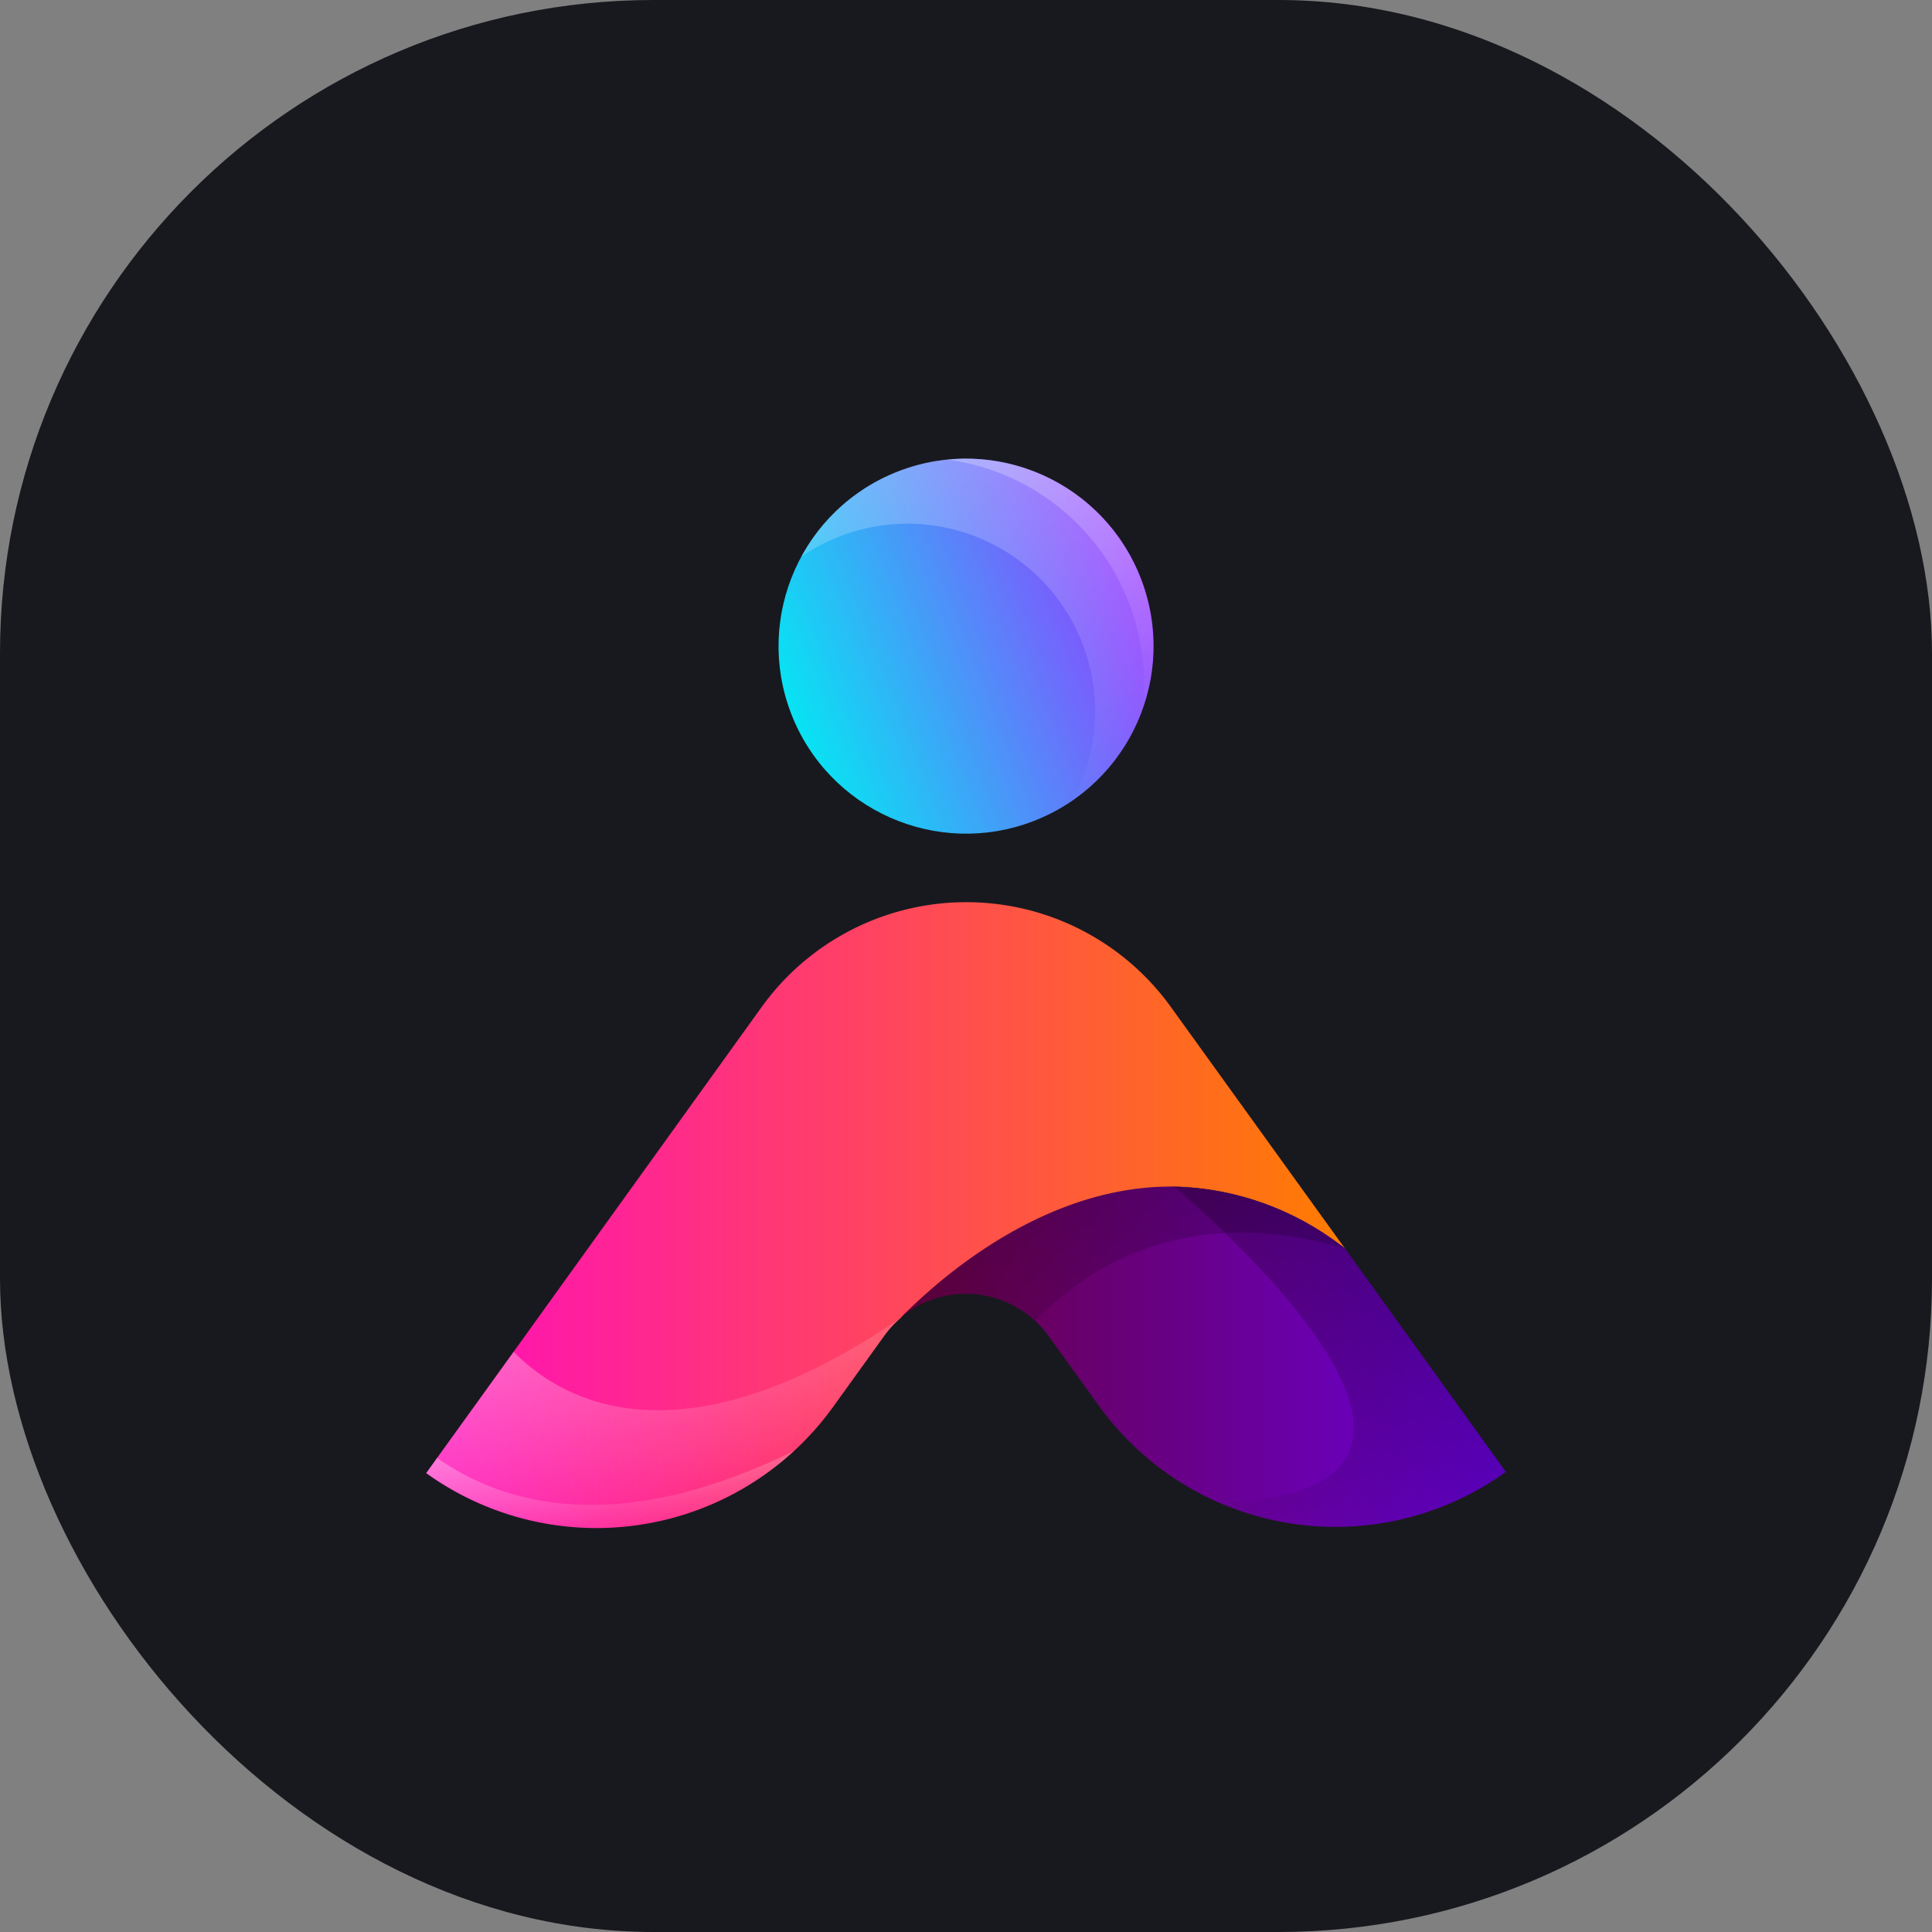
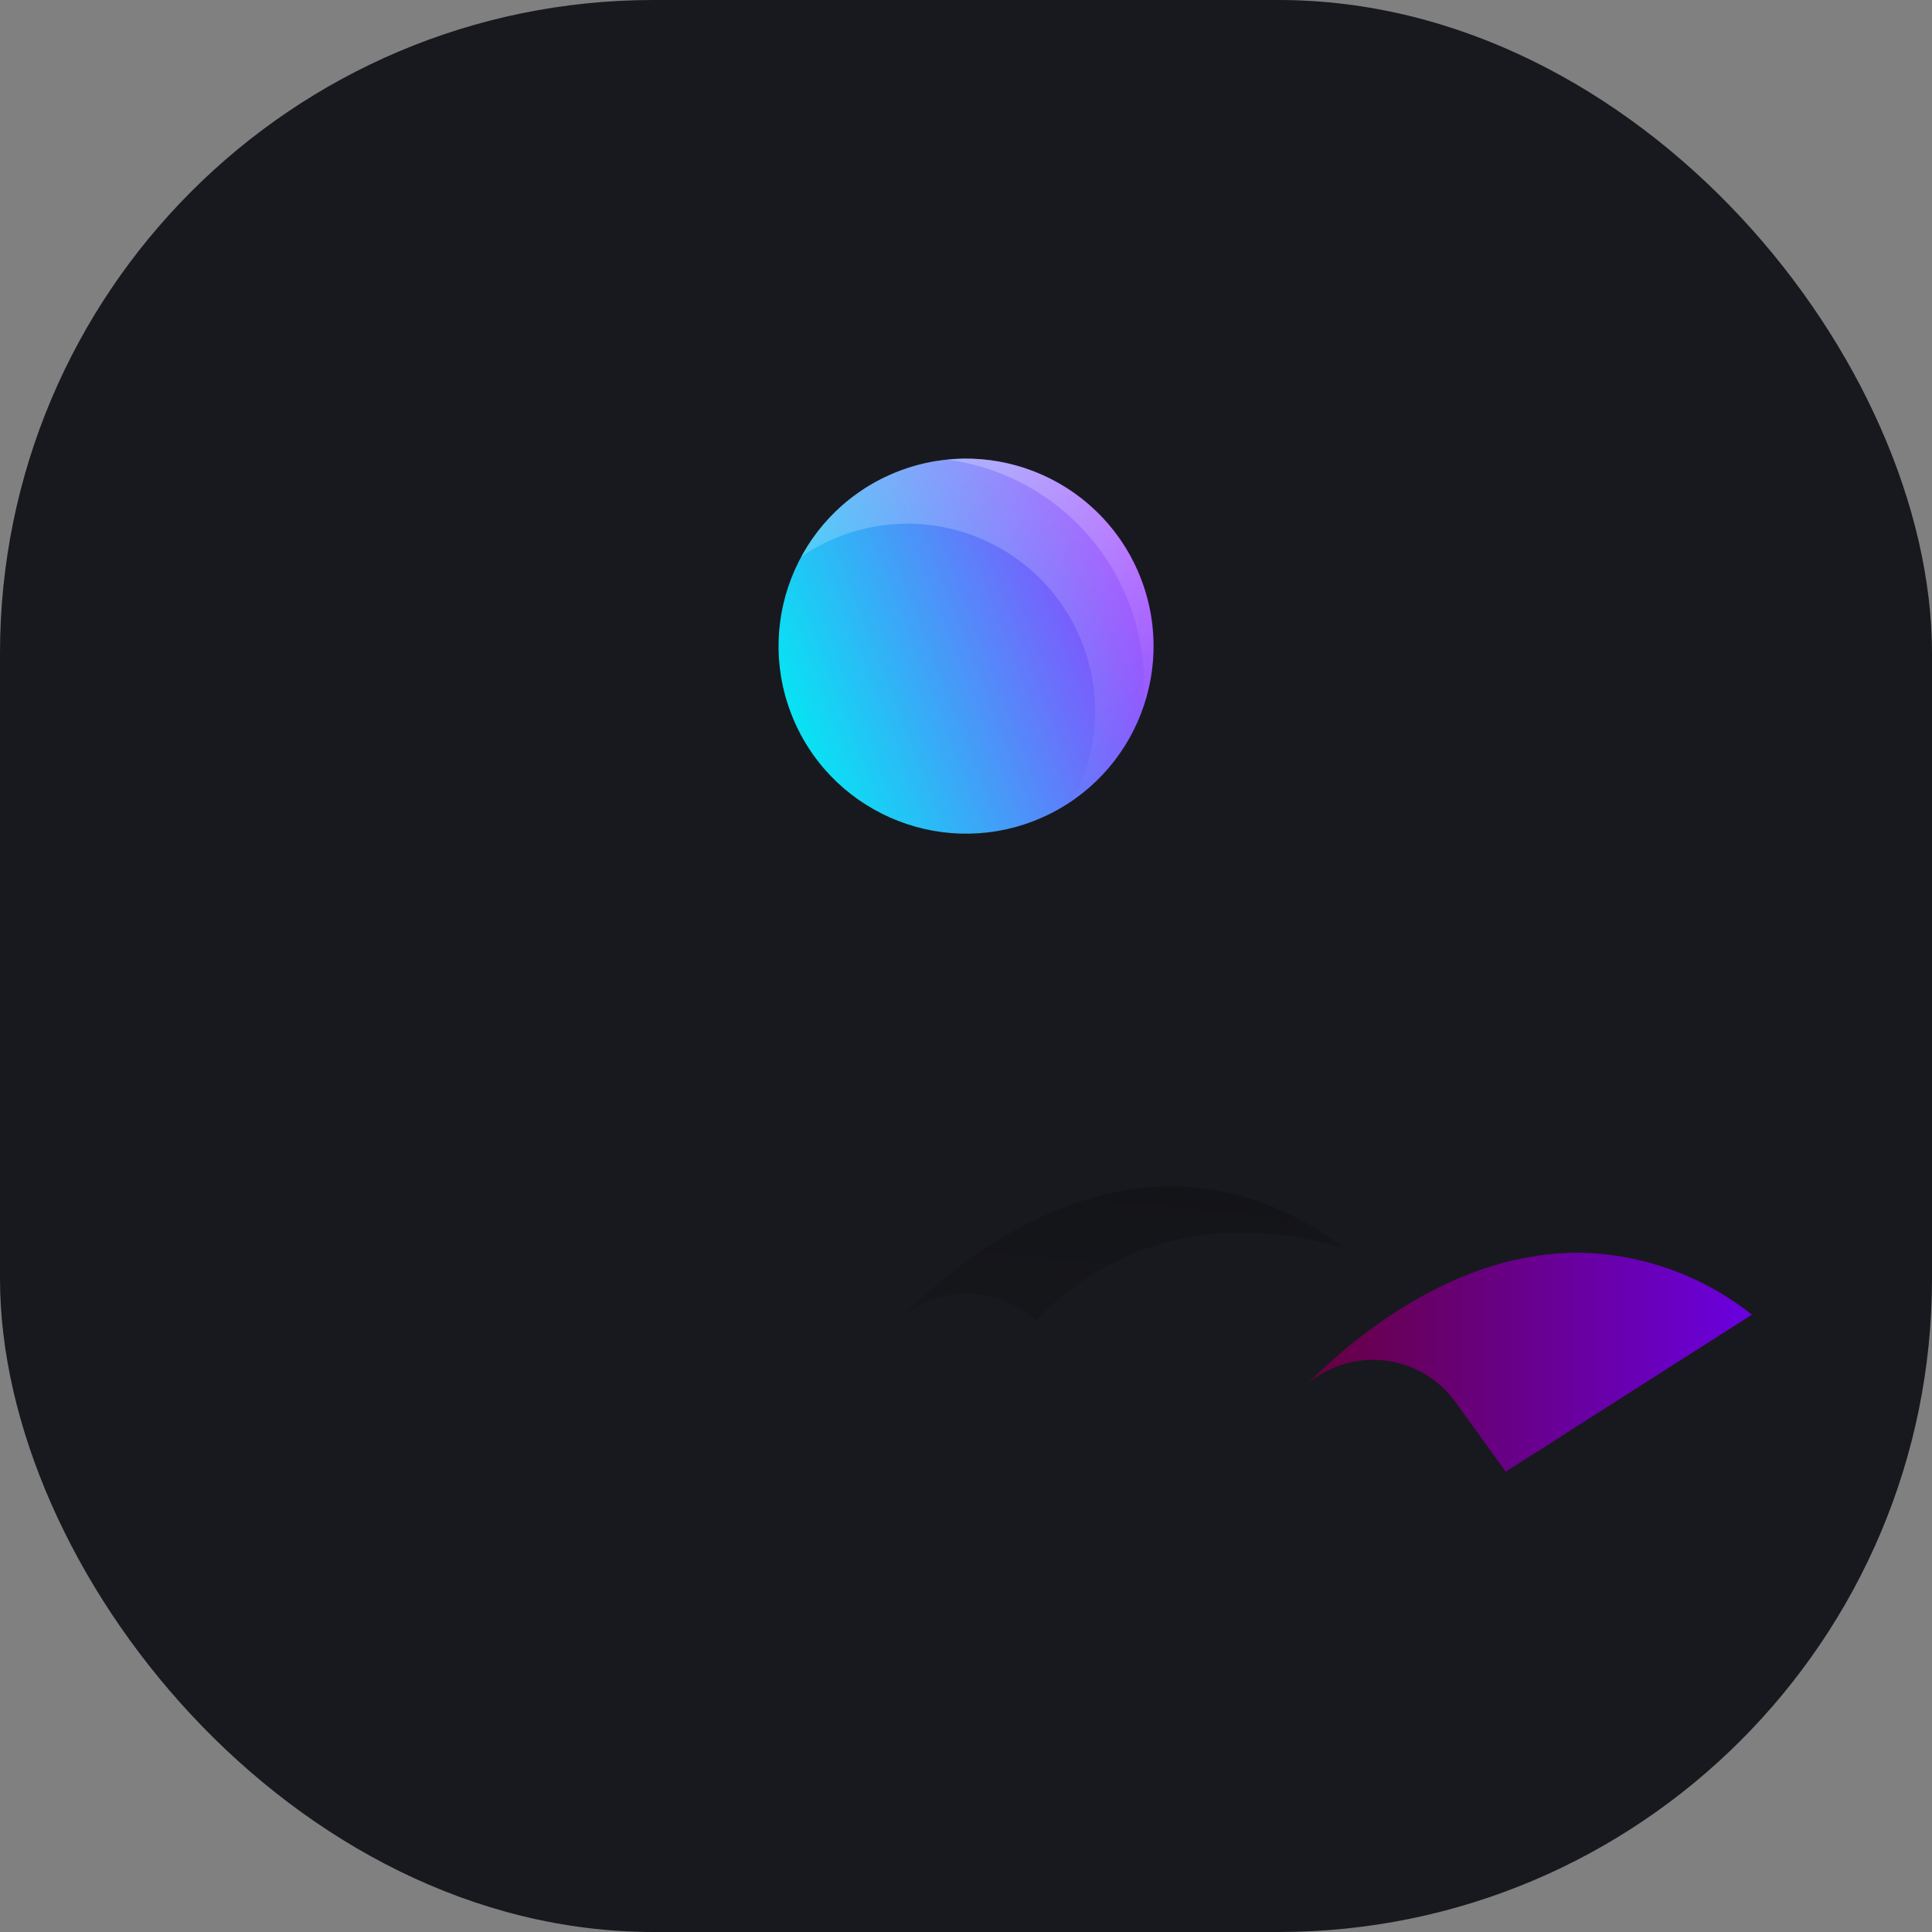
<svg xmlns="http://www.w3.org/2000/svg" xmlns:xlink="http://www.w3.org/1999/xlink" width="30" height="30" viewBox="0 0 68 68">
  <rect x="0" y="0" width="68" height="68" fill="#808080" stroke="none" />
  <defs>
    <linearGradient id="a" y1="0.5" x2="1" y2="0.5" gradientUnits="objectBoundingBox">
      <stop offset="0" stop-color="#ff0dbc" />
      <stop offset="1" stop-color="#ff7d00" />
    </linearGradient>
    <linearGradient id="b" y1="0.5" x2="1" y2="0.5" gradientUnits="objectBoundingBox">
      <stop offset="0" stop-color="#67003d" />
      <stop offset="1" stop-color="#6a00e0" />
    </linearGradient>
    <linearGradient id="c" x1="0.797" y1="-0.827" x2="0.274" y2="1.894" gradientUnits="objectBoundingBox">
      <stop offset="0" />
      <stop offset="1" stop-opacity="0" />
    </linearGradient>
    <linearGradient id="d" x1="0.766" y1="0.012" x2="0.099" y2="1.034" xlink:href="#c" />
    <linearGradient id="e" x1="-0.319" y1="-0.506" x2="0.78" y2="0.684" gradientUnits="objectBoundingBox">
      <stop offset="0" stop-color="#fff" />
      <stop offset="1" stop-color="#fff" stop-opacity="0" />
    </linearGradient>
    <linearGradient id="g" x1="-0.444" y1="-1.987" x2="0.822" y2="0.914" xlink:href="#e" />
    <linearGradient id="h" y1="0.5" x2="1" y2="0.5" gradientUnits="objectBoundingBox">
      <stop offset="0" stop-color="#08e3f3" />
      <stop offset="1" stop-color="#973bff" />
    </linearGradient>
    <linearGradient id="i" x1="0.449" y1="-0.39" x2="0.541" y2="1.059" xlink:href="#e" />
    <linearGradient id="k" x1="0.438" y1="-0.42" x2="0.556" y2="1.066" xlink:href="#e" />
  </defs>
  <g transform="translate(-358 -82)">
    <rect width="68" height="68" rx="23" transform="translate(358 82)" fill="#18191e" />
    <g transform="translate(373.01 99.704)">
-       <path d="M26.329,38.265a10.05,10.05,0,0,1,6,2.177L26.2,31.937a8.873,8.873,0,0,0-14.4,0L3.068,44.073-.01,48.345a10.263,10.263,0,0,0,14.319-2.327l1.8-2.5s0-.006.017-.022a3.486,3.486,0,0,1,.58-.624h0c.171-.287,5.775-4.653,9.622-4.6Z" transform="translate(0 -14.2)" fill="url(#a)" />
-       <path d="M51.522,56.405A10.26,10.26,0,0,1,37.2,54.079l-1.774-2.459a3.356,3.356,0,0,0-.47-.531,3.572,3.572,0,0,0-4.72-.122c1.4-1.42,5.1-4.664,9.622-4.6a10.05,10.05,0,0,1,6,2.177h.006L51.517,56.4Z" transform="translate(-13.532 -22.304)" fill="url(#b)" />
+       <path d="M51.522,56.405l-1.774-2.459a3.356,3.356,0,0,0-.47-.531,3.572,3.572,0,0,0-4.72-.122c1.4-1.42,5.1-4.664,9.622-4.6a10.05,10.05,0,0,1,6,2.177h.006L51.517,56.4Z" transform="translate(-13.532 -22.304)" fill="url(#b)" />
      <path d="M45.872,48.539c-5.847-1.757-9.434,1-10.893,2.537a3.572,3.572,0,0,0-4.72-.122c1.984-2.012,8.588-7.693,15.618-2.421Z" transform="translate(-13.541 -22.296)" opacity="0.35" fill="url(#c)" />
-       <path d="M59.311,56.406a10.216,10.216,0,0,1-5.985,1.934,10.321,10.321,0,0,1-4.088-.845c9.841-.332,1.772-8.208-1.588-11.126a10.05,10.05,0,0,1,6,2.177h.006L59.305,56.4Z" transform="translate(-21.321 -22.305)" opacity="0.35" fill="url(#d)" />
-       <path d="M16.708,54.7a3.7,3.7,0,0,0-.58.624.1.1,0,0,0-.017.022l-1.8,2.5A10.262,10.262,0,0,1-.01,60.177L3.068,55.9C4.7,57.574,8.86,60.061,16.7,54.706Z" transform="translate(0 -26.031)" opacity="0.35" fill="url(#e)" />
-       <path d="M16.708,54.7a3.7,3.7,0,0,0-.58.624.1.1,0,0,0-.017.022l-1.8,2.5A9.944,9.944,0,0,1,12.939,59.4,10.26,10.26,0,0,1-.01,60.177l.381-.531,2.7-3.736C4.7,57.579,8.86,60.066,16.7,54.711Z" transform="translate(0 -26.031)" opacity="0.35" fill="url(#e)" />
-       <path d="M12.949,63.19A10.26,10.26,0,0,1,0,63.969l.381-.531C2.62,65.025,6.626,66.29,12.949,63.19Z" transform="translate(-0.004 -29.829)" opacity="0.88" fill="url(#g)" />
      <circle cx="6.599" cy="6.599" r="6.599" transform="translate(10.464 1.249) rotate(-21.046)" fill="url(#h)" />
      <path d="M29.673,0a6.6,6.6,0,0,0-5.8,3.454,6.6,6.6,0,0,1,9.55,8.572A6.6,6.6,0,0,0,29.673,0Z" transform="translate(-10.683 -1.561)" opacity="0.35" fill="url(#i)" />
      <path d="M36.271,6.6a6.456,6.456,0,0,1-.381,2.2,6.563,6.563,0,0,1-2.47,3.227,6.6,6.6,0,0,0-9.55-8.577A6.627,6.627,0,0,1,29.015.033,6.469,6.469,0,0,1,29.673,0a6.6,6.6,0,0,1,6.6,6.6Z" transform="translate(-10.683 -1.561)" opacity="0.35" fill="url(#i)" />
      <path d="M40.054,8.8a7.278,7.278,0,0,0,.05-.857A7.978,7.978,0,0,0,33.179.033,6.469,6.469,0,0,1,33.837,0a6.6,6.6,0,0,1,6.6,6.6A6.456,6.456,0,0,1,40.054,8.8Z" transform="translate(-14.847 -1.561)" opacity="0.35" fill="url(#k)" />
    </g>
  </g>
</svg>